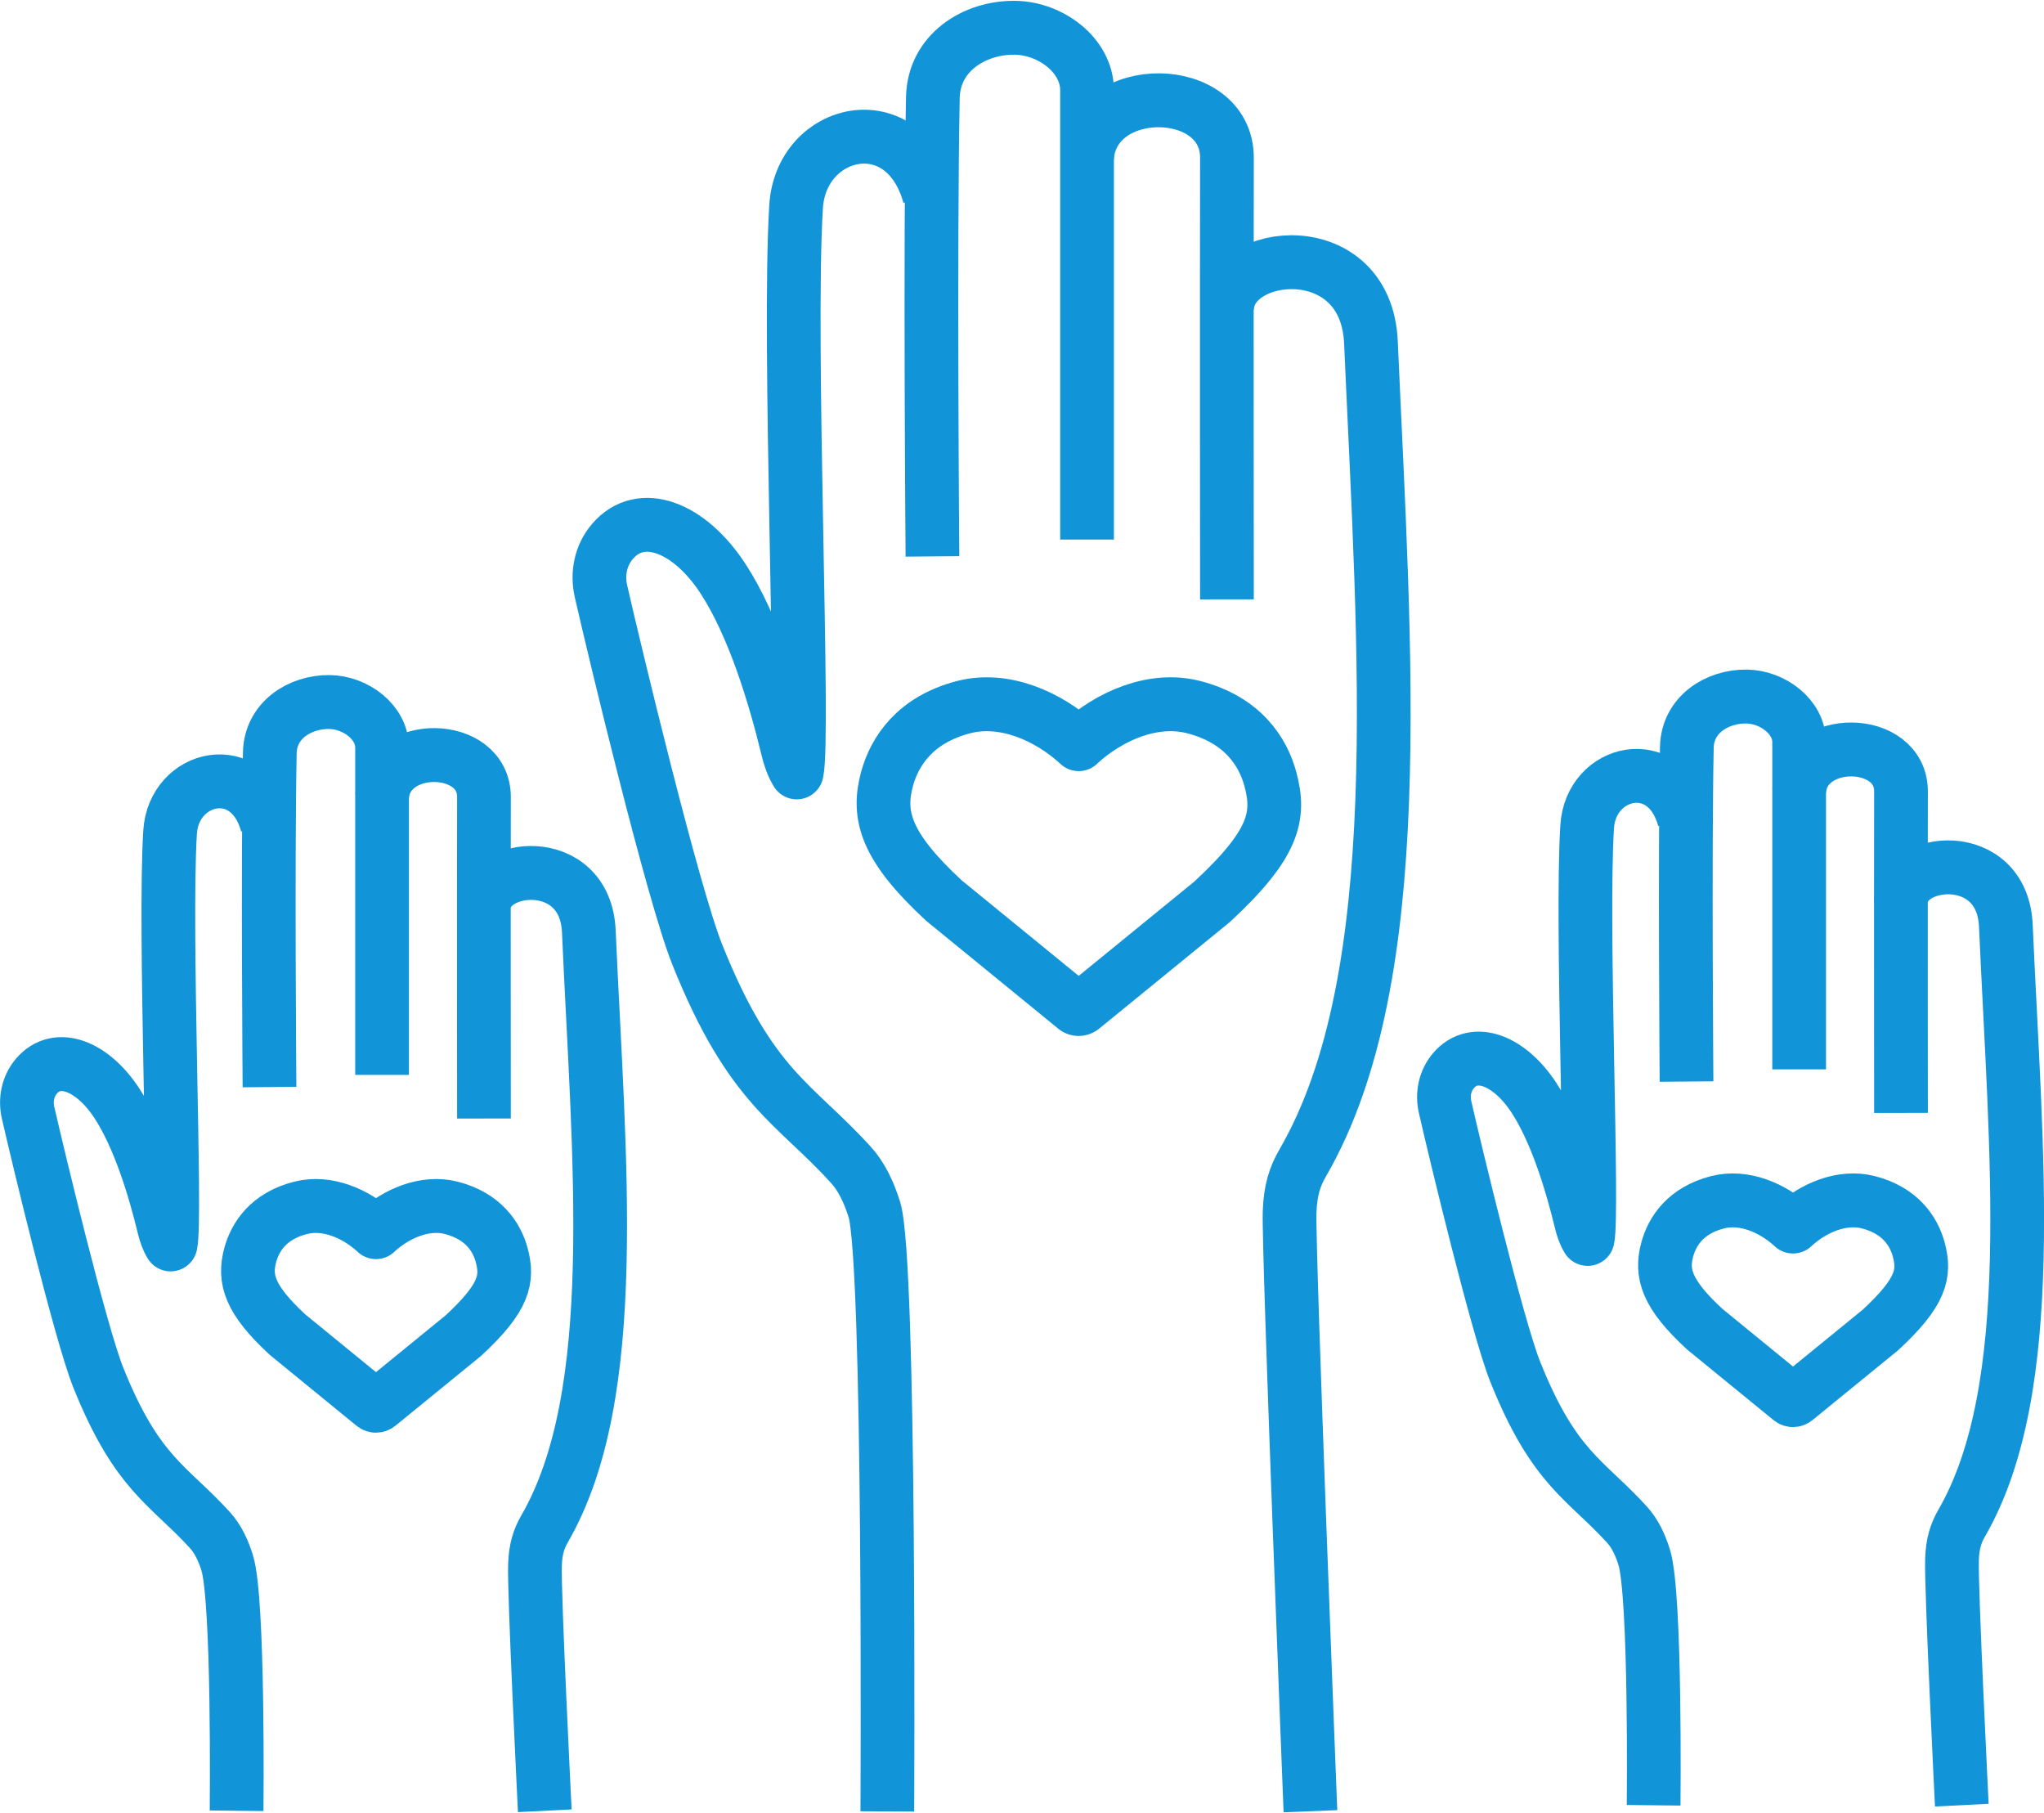
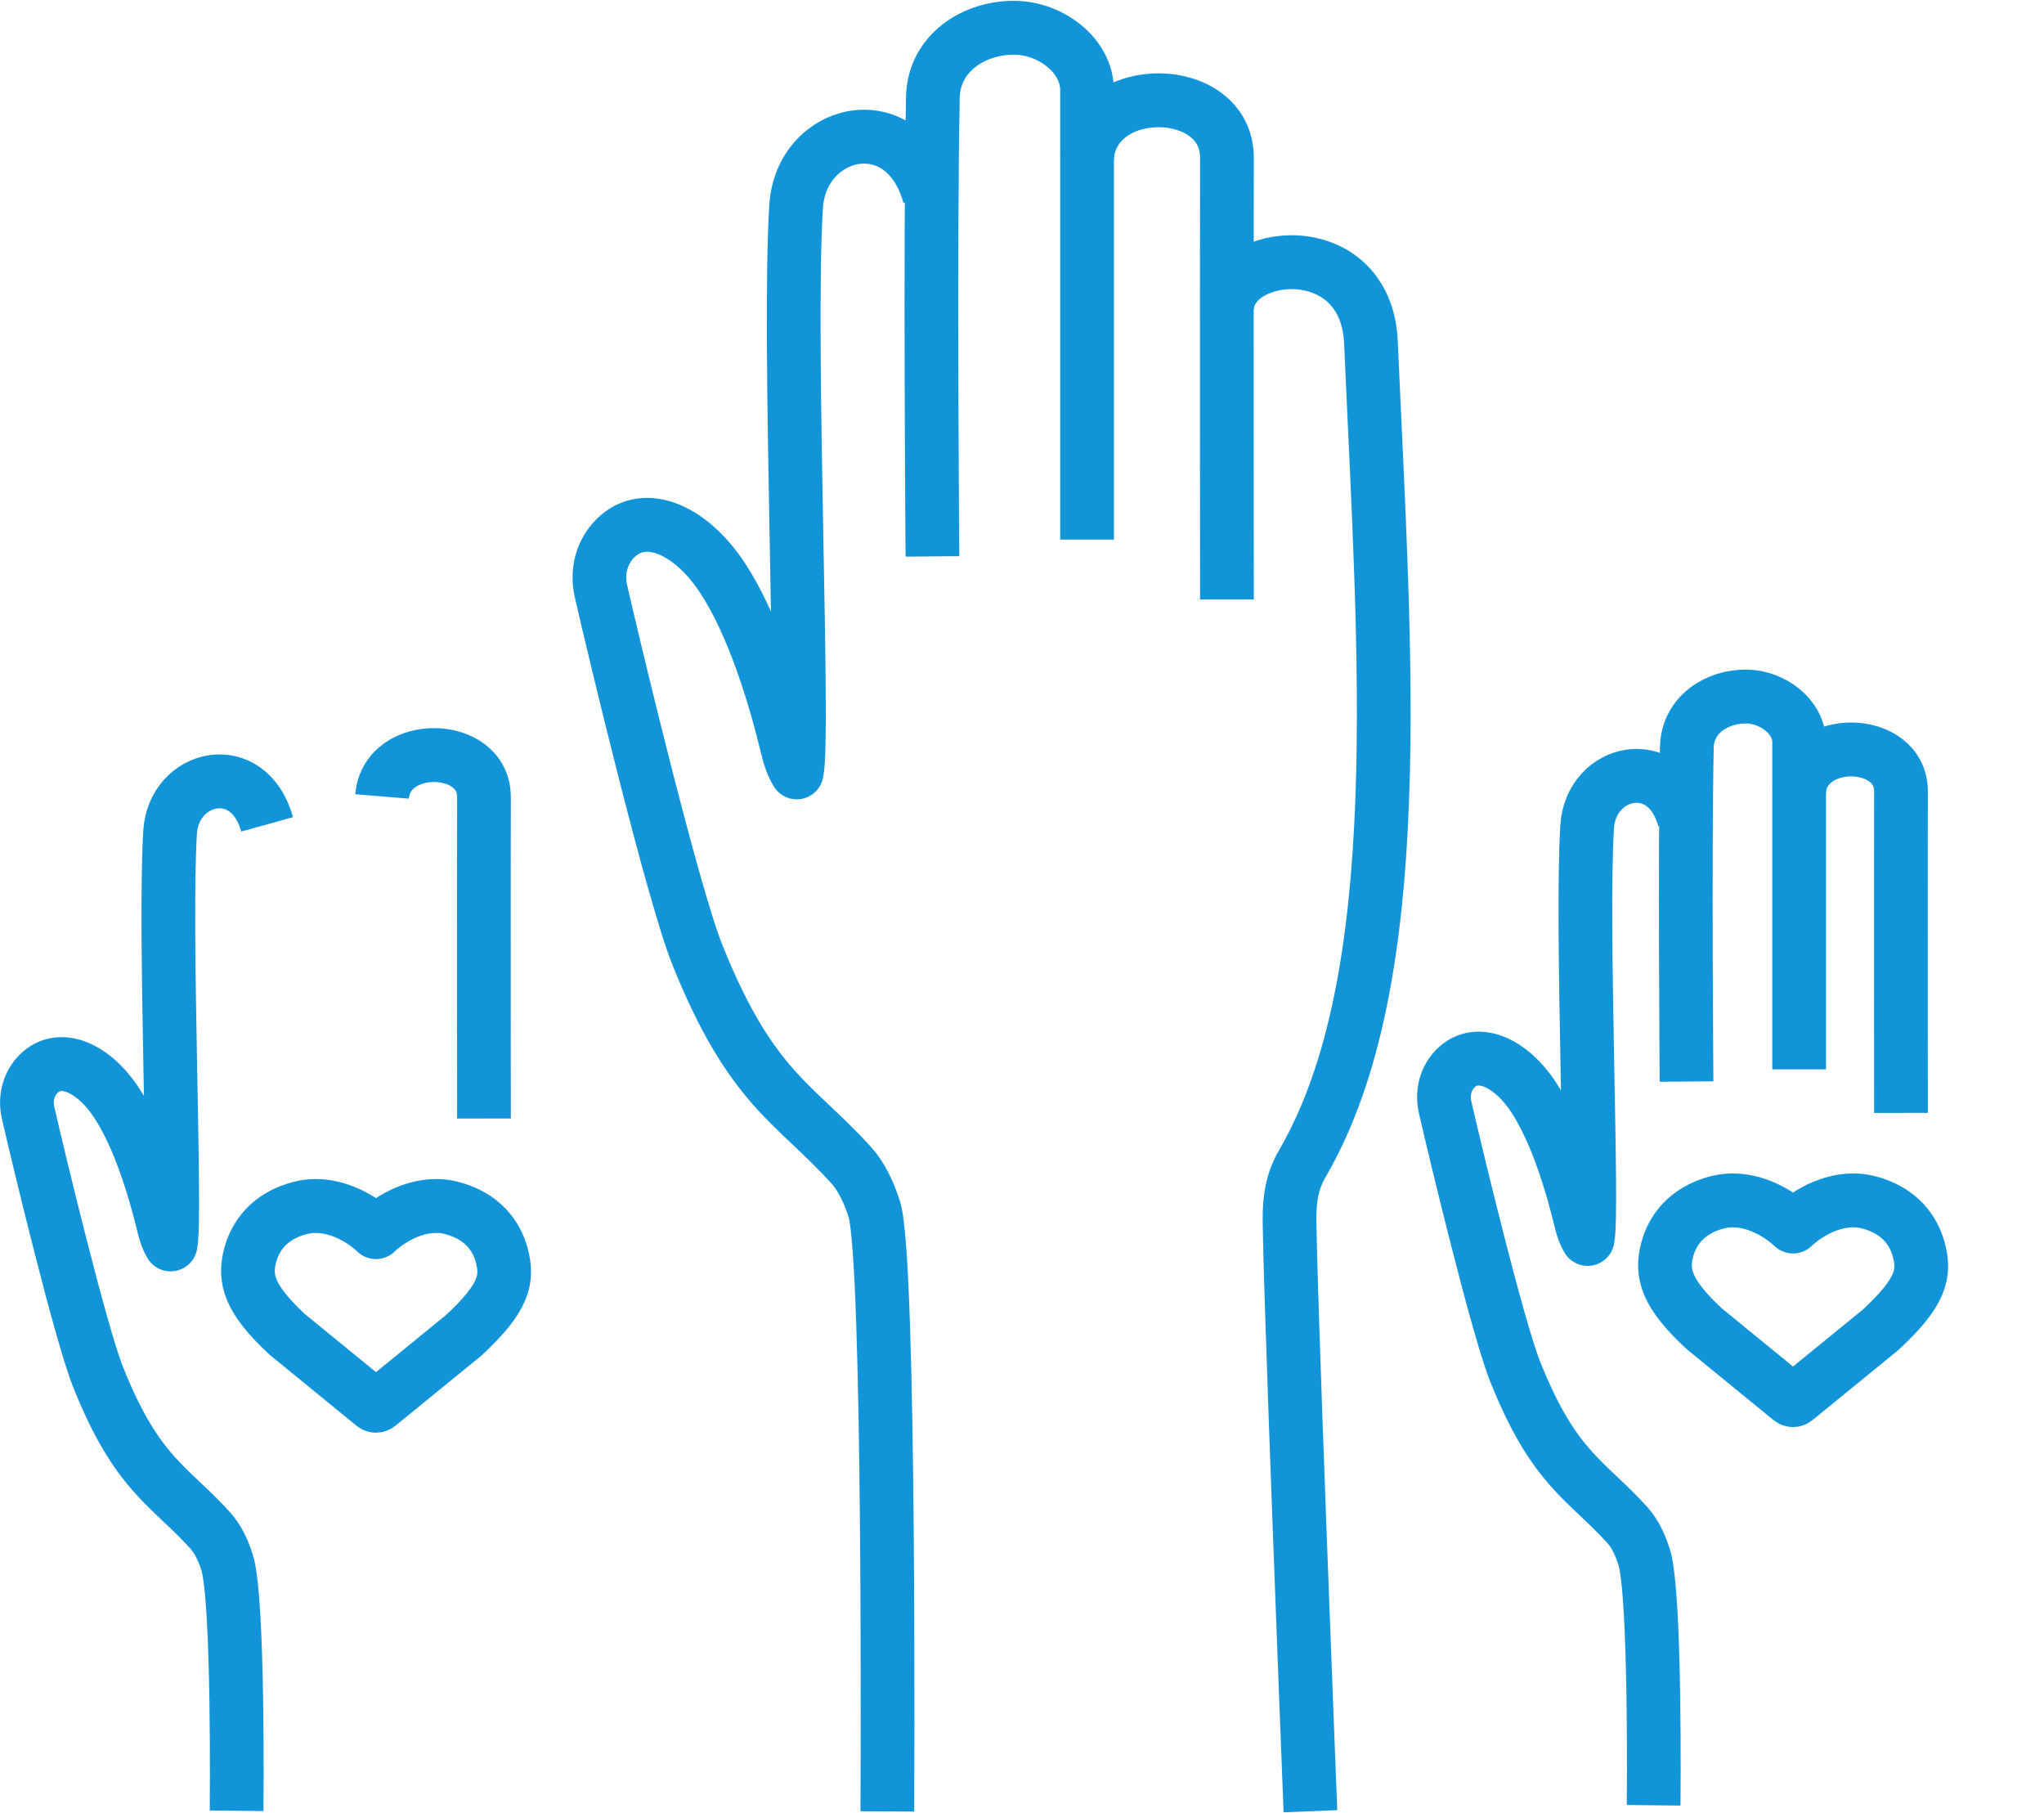
<svg xmlns="http://www.w3.org/2000/svg" width="53" height="47" xml:space="preserve" overflow="hidden">
  <g transform="translate(-34 -749)">
    <path d="M28.187 13.925C28.187 13.925 28.187 6.659 28.187 2.312 28.187 1.41 27.242 0.705 26.312 0.697 25.262 0.685 24.211 1.346 24.189 2.499 24.111 6.241 24.178 14.36 24.178 14.36" stroke="#1295D8" stroke-width="1.393" stroke-linejoin="round" fill="none" transform="matrix(1 0 0 1.003 34 749.021)" />
    <path d="M31.814 15.471C31.814 15.471 31.806 7.899 31.814 4.059 31.82 2.106 28.354 2.051 28.187 4.037" stroke="#1295D8" stroke-width="1.393" stroke-linejoin="round" fill="none" transform="matrix(1 0 0 1.003 34 749.021)" />
    <path d="M33.979 46.793C33.979 46.793 33.403 32.297 33.439 31.305 33.458 30.747 33.572 30.388 33.782 30.031 36.559 25.248 35.904 16.903 35.548 8.829 35.425 6.021 31.82 6.405 31.817 7.979" stroke="#1295D8" stroke-width="1.393" stroke-linejoin="round" fill="none" transform="matrix(1 0 0 1.003 34 749.021)" />
    <path d="M24.097 5.037C23.439 2.666 20.768 3.293 20.642 5.321 20.425 8.86 20.868 19.012 20.659 19.943 20.545 19.756 20.475 19.55 20.425 19.341 20.082 17.923 19.528 16.123 18.742 14.928 17.867 13.596 16.616 13.12 15.884 13.97 15.572 14.329 15.48 14.811 15.583 15.259 15.931 16.786 17.444 23.072 18.082 24.657 19.472 28.12 20.612 28.488 22.066 30.09 22.339 30.388 22.531 30.795 22.671 31.238 23.088 32.561 23.008 46.798 23.008 46.798" stroke="#1295D8" stroke-width="1.393" stroke-linejoin="round" fill="none" transform="matrix(1 0 0 1.003 34 749.021)" />
-     <path d="M27.878 26.025 24.476 23.256C22.971 21.868 22.743 21.063 22.999 20.116 23.194 19.402 23.724 18.583 24.983 18.257 26.036 17.984 27.176 18.489 27.953 19.196 27.959 19.202 27.964 19.207 27.97 19.213 27.975 19.207 27.981 19.202 27.986 19.196 28.767 18.486 29.903 17.984 30.956 18.257 32.216 18.583 32.748 19.402 32.94 20.116 33.196 21.06 33.057 21.785 31.427 23.289L28.062 26.025C28.009 26.07 27.928 26.07 27.875 26.025Z" stroke="#1295D8" stroke-width="1.393" stroke-linejoin="round" fill="none" transform="matrix(1 0 0 1.003 34 749.021)" />
    <path d="M46.651 27.619C46.651 27.619 46.651 22.325 46.651 19.16 46.651 18.503 45.962 17.99 45.285 17.982 44.519 17.973 43.756 18.455 43.739 19.294 43.683 22.021 43.731 27.933 43.731 27.933" stroke="#1295D8" stroke-width="1.393" stroke-linejoin="round" fill="none" transform="matrix(1 0 0 1.003 34 749.021)" />
    <path d="M49.292 28.744C49.292 28.744 49.286 23.228 49.292 20.433 49.294 19.012 46.77 18.971 46.651 20.419" stroke="#1295D8" stroke-width="1.393" stroke-linejoin="round" fill="none" transform="matrix(1 0 0 1.003 34 749.021)" />
-     <path d="M50.869 46.636C50.869 46.636 50.587 41 50.615 40.279 50.629 39.875 50.713 39.61 50.863 39.351 52.886 35.865 52.27 29.789 52.011 23.907 51.922 21.86 49.297 22.141 49.294 23.289" stroke="#1295D8" stroke-width="1.393" stroke-linejoin="round" fill="none" transform="matrix(1 0 0 1.003 34 749.021)" />
    <path d="M43.669 21.144C43.19 19.416 41.243 19.873 41.154 21.35 40.995 23.927 41.318 31.324 41.167 32.001 41.084 31.865 41.034 31.714 40.998 31.564 40.747 30.53 40.346 29.221 39.772 28.349 39.134 27.379 38.222 27.031 37.69 27.649 37.465 27.911 37.395 28.262 37.47 28.591 37.724 29.703 38.827 34.283 39.29 35.436 40.301 37.958 41.134 38.225 42.193 39.393 42.391 39.61 42.533 39.905 42.633 40.228 42.937 41.193 42.878 46.639 42.878 46.639" stroke="#1295D8" stroke-width="1.393" stroke-linejoin="round" fill="none" transform="matrix(1 0 0 1.003 34 749.021)" />
    <path d="M46.43 36.147 44.199 34.33C43.212 33.422 43.062 32.893 43.232 32.271 43.36 31.803 43.706 31.266 44.533 31.054 45.224 30.876 45.971 31.204 46.48 31.67 46.483 31.672 46.489 31.678 46.492 31.681 46.495 31.678 46.5 31.672 46.503 31.67 47.013 31.204 47.759 30.876 48.45 31.054 49.275 31.268 49.623 31.803 49.751 32.271 49.919 32.89 49.829 33.366 48.76 34.353L46.553 36.147C46.517 36.175 46.464 36.175 46.43 36.147Z" stroke="#1295D8" stroke-width="1.393" stroke-linejoin="round" fill="none" transform="matrix(1 0 0 1.003 34 749.021)" />
-     <path d="M9.907 27.761C9.907 27.761 9.907 22.467 9.907 19.302 9.907 18.645 9.219 18.132 8.542 18.124 7.776 18.115 7.013 18.597 6.996 19.436 6.94 22.163 6.988 28.076 6.988 28.076" stroke="#1295D8" stroke-width="1.393" stroke-linejoin="round" fill="none" transform="matrix(1 0 0 1.003 34 749.021)" />
    <path d="M12.549 28.889C12.549 28.889 12.543 23.373 12.549 20.578 12.551 19.157 10.027 19.115 9.907 20.564" stroke="#1295D8" stroke-width="1.393" stroke-linejoin="round" fill="none" transform="matrix(1 0 0 1.003 34 749.021)" />
-     <path d="M14.126 46.781C14.126 46.781 13.844 41.145 13.872 40.423 13.886 40.02 13.97 39.755 14.12 39.496 16.143 36.01 15.527 29.934 15.268 24.052 15.179 22.005 12.554 22.286 12.551 23.434" stroke="#1295D8" stroke-width="1.393" stroke-linejoin="round" fill="none" transform="matrix(1 0 0 1.003 34 749.021)" />
    <path d="M6.926 21.286C6.447 19.558 4.5 20.015 4.41 21.492 4.252 24.069 4.575 31.466 4.424 32.143 4.341 32.007 4.291 31.856 4.254 31.706 4.004 30.672 3.602 29.363 3.028 28.491 2.39 27.521 1.479 27.173 0.947 27.791 0.722 28.053 0.652 28.404 0.727 28.733 0.981 29.845 2.084 34.425 2.546 35.578 3.558 38.1 4.391 38.367 5.45 39.535 5.647 39.752 5.79 40.047 5.89 40.371 6.194 41.335 6.135 46.781 6.135 46.781" stroke="#1295D8" stroke-width="1.393" stroke-linejoin="round" fill="none" transform="matrix(1 0 0 1.003 34 749.021)" />
    <path d="M9.687 36.292 7.456 34.475C6.469 33.567 6.319 33.038 6.489 32.416 6.617 31.948 6.962 31.41 7.79 31.199 8.481 31.02 9.228 31.349 9.737 31.814 9.74 31.817 9.746 31.823 9.749 31.826 9.751 31.823 9.757 31.817 9.76 31.814 10.27 31.349 11.016 31.02 11.707 31.199 12.532 31.413 12.88 31.948 13.008 32.416 13.175 33.035 13.086 33.511 12.017 34.498L9.81 36.292C9.774 36.32 9.721 36.32 9.687 36.292Z" stroke="#1295D8" stroke-width="1.393" stroke-linejoin="round" fill="none" transform="matrix(1 0 0 1.003 34 749.021)" />
  </g>
</svg>